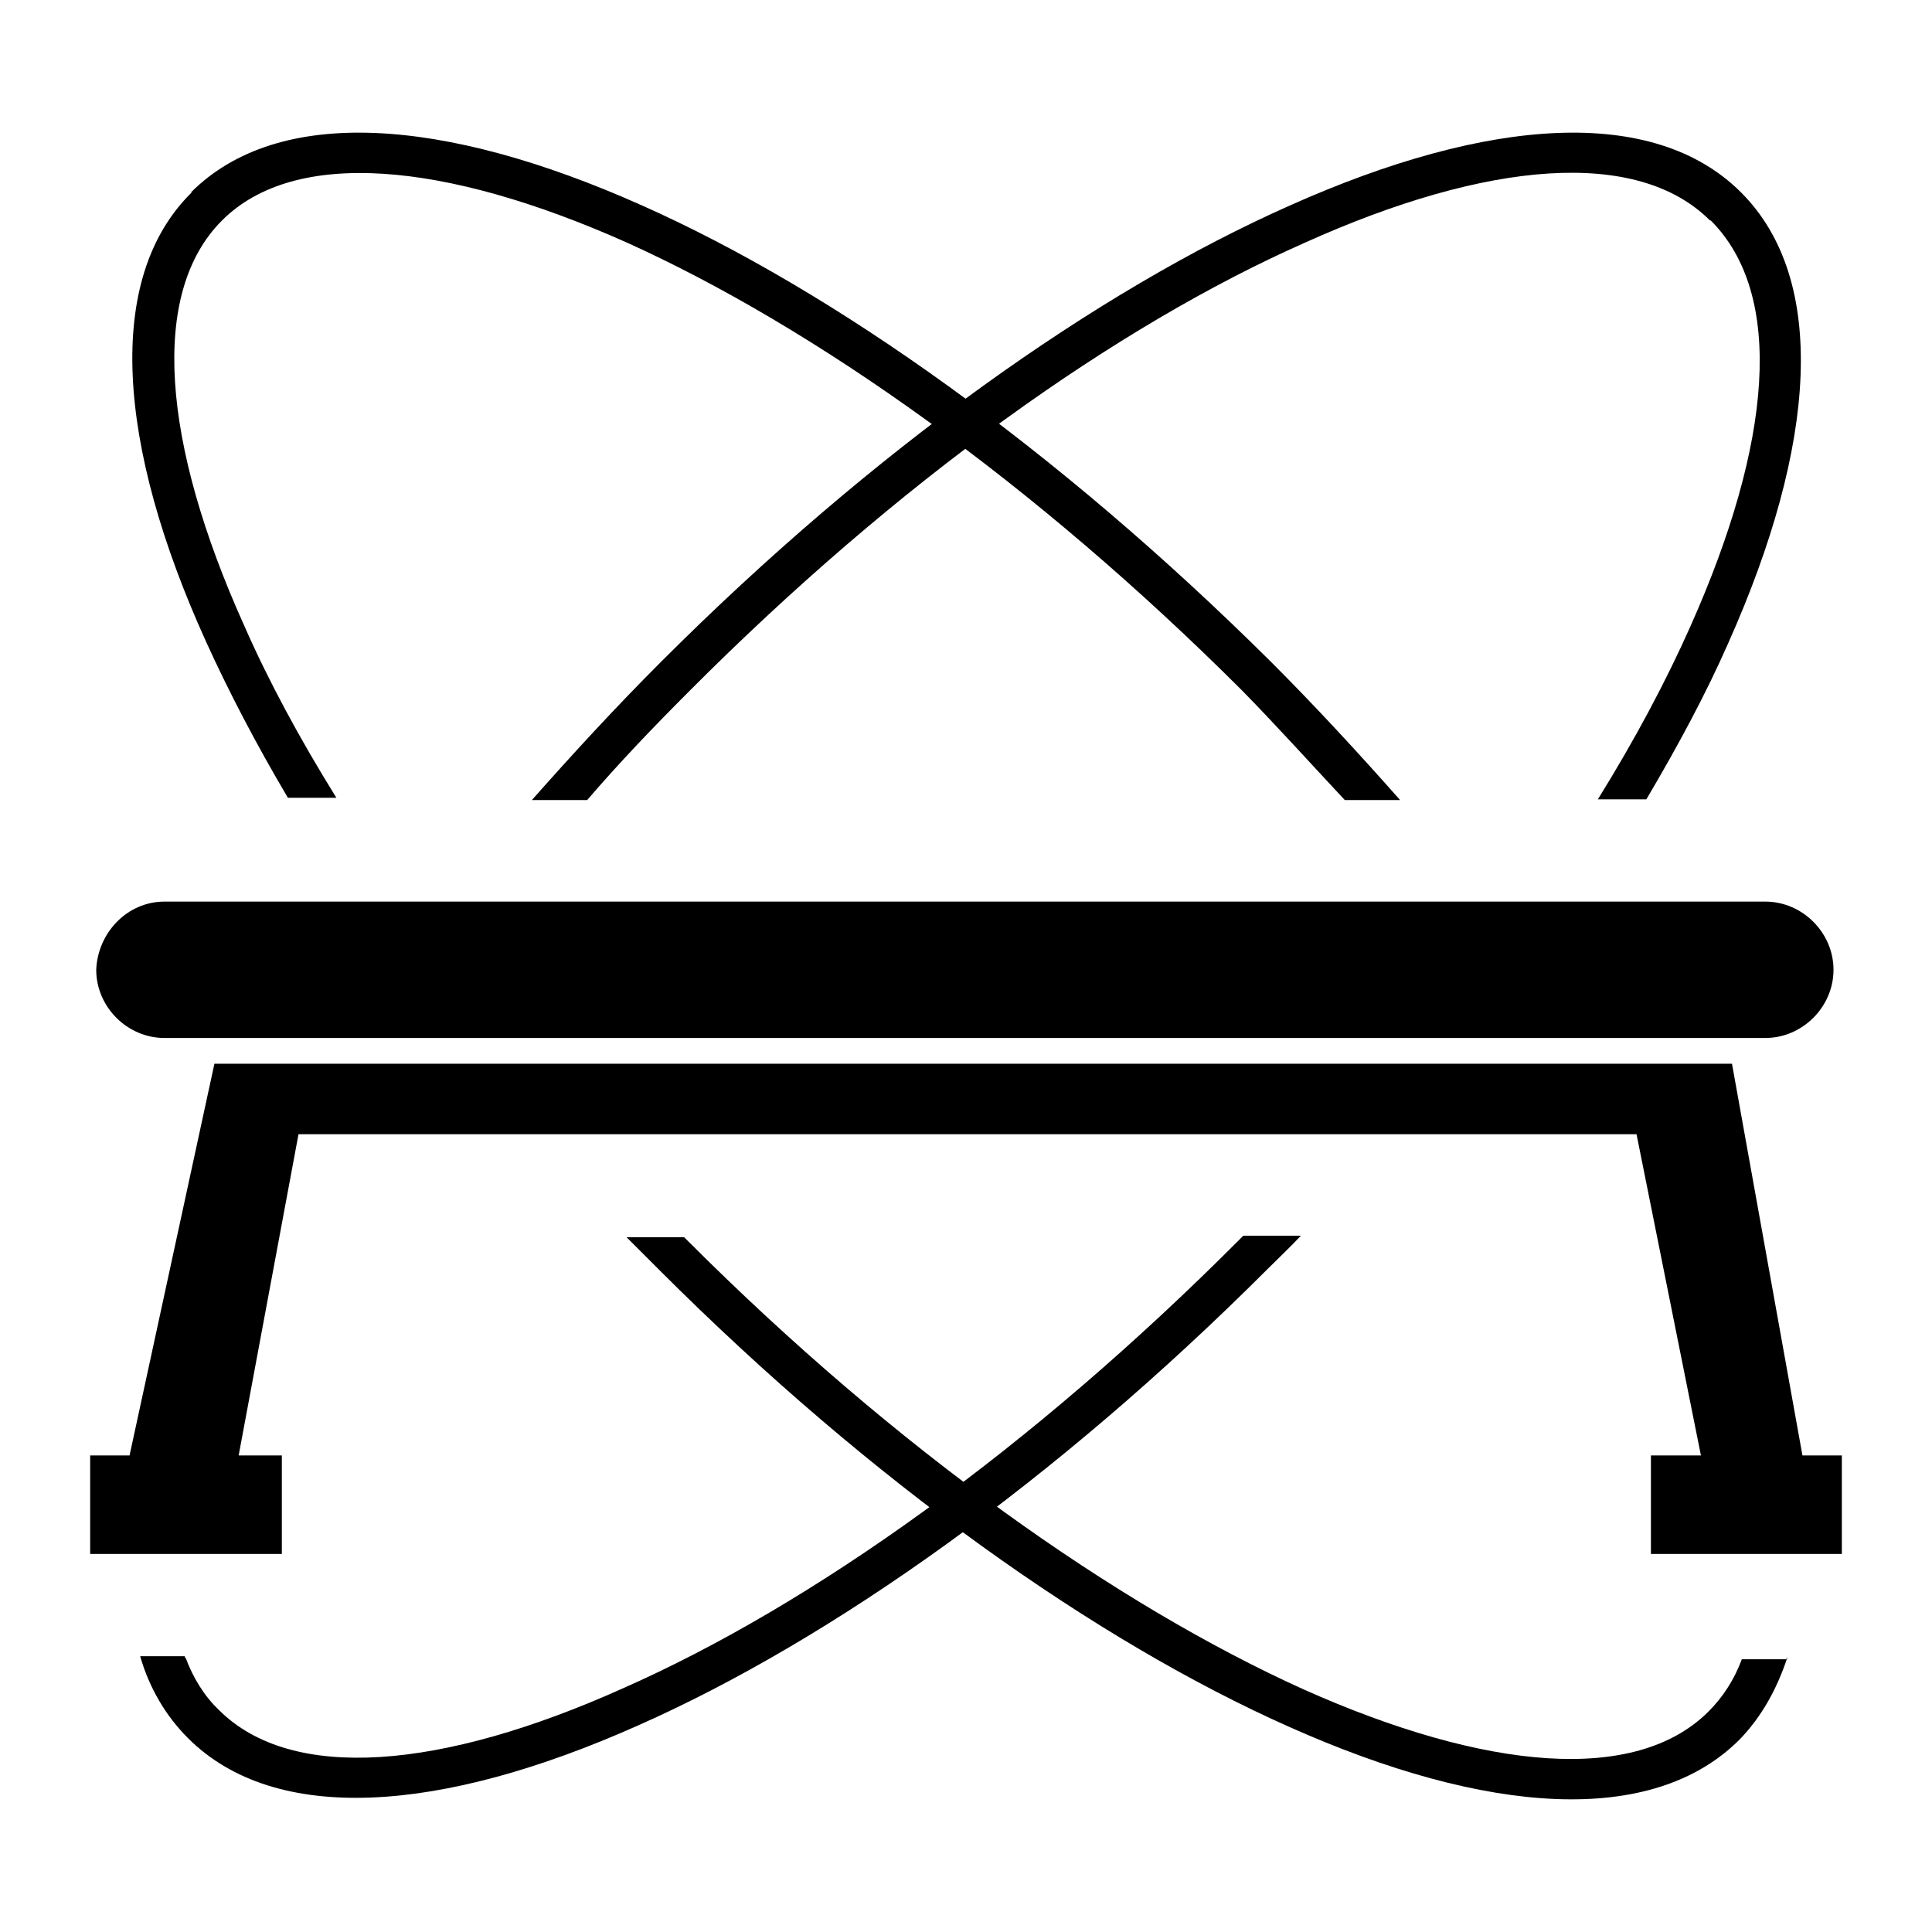
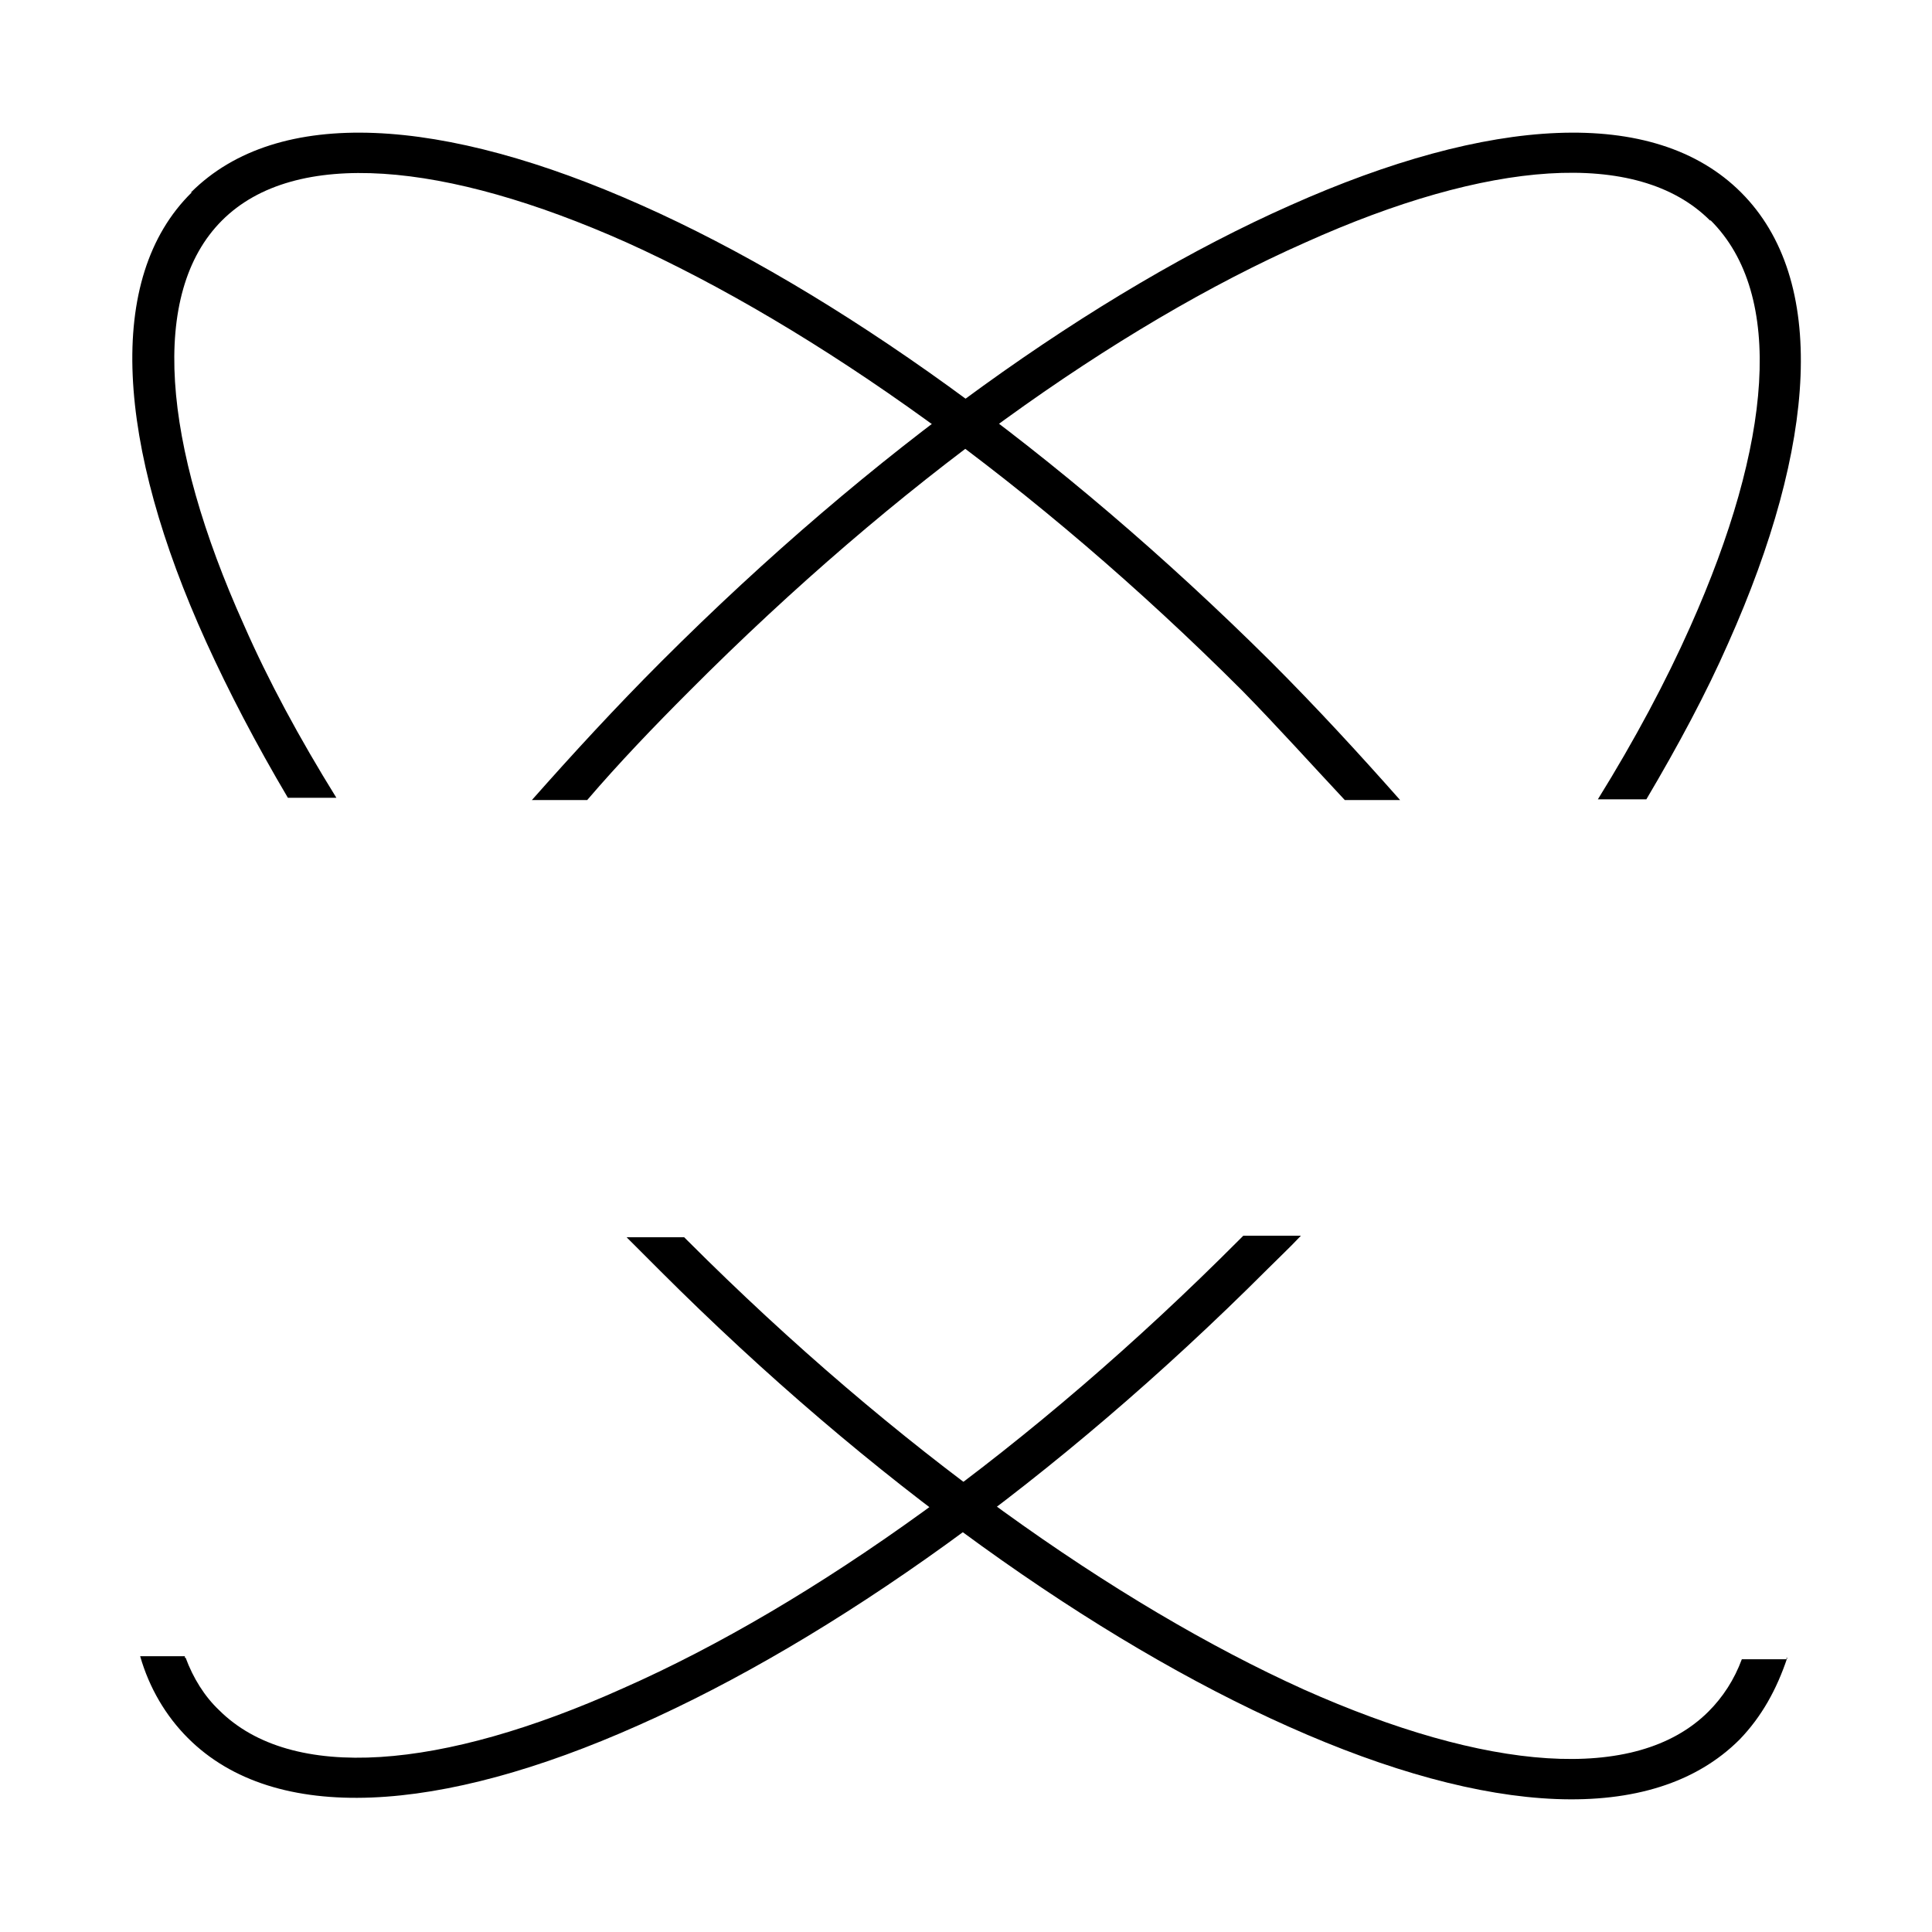
<svg xmlns="http://www.w3.org/2000/svg" viewBox="0 0 255 255" version="1.1" id="Layer_1">
  <defs>
    <style>
      .st0 {
        fill-rule: evenodd;
      }
    </style>
  </defs>
  <path d="M235.9,218.8c-1.4,4.2-3.4,7.8-6.3,10.8-11.5,11.5-33.3,10-59.5-1.7-25.4-11.3-55.1-32.3-83-60.2h0l-4.4-4.4h7.6l.5.5h0c27.4,27.4,56.5,48,81.3,59.2,24,10.7,43.8,12.5,53.4,2.9,1.9-1.9,3.4-4.2,4.4-6.9h5.9v-.2h0ZM25.2,25.4c11.5-11.5,33.3-10,59.5,1.7,25.4,11.3,54.9,32.3,83,60.2h0c6.1,6.1,11.7,12.2,17.1,18.3h-7.3c-4.4-4.7-8.8-9.6-13.5-14.4h0c-27.4-27.4-56.5-48-81.3-59.2-24-10.7-43.8-12.5-53.4-2.9-9.6,9.6-7.9,29.4,2.9,53.4,3.2,7.3,7.3,14.9,12.2,22.8h-6.4c-4.2-7.1-7.8-14-10.8-20.6-11.8-26-13.4-48-1.9-59.3Z" />
  <path d="M24.5,218.8c1,2.7,2.5,5.1,4.4,6.9,9.6,9.6,29.4,7.9,53.4-2.9,24.9-11,53.8-31.6,81.3-59.2h0l.5-.5h7.6c-1.4,1.5-2.9,2.9-4.4,4.4h0c-27.9,27.9-57.5,48.9-83,60.2-26.2,11.7-48,13.2-59.5,1.7-2.9-2.9-5.1-6.6-6.3-10.8h5.9s0,.2,0,.2ZM225.7,29.1c-9.6-9.6-29.4-7.9-53.4,2.9-24.9,11-53.8,31.6-81.3,59.2h0c-4.7,4.7-9.3,9.5-13.5,14.4h-7.3c5.4-6.1,11-12.2,17.1-18.3h0c27.9-27.9,57.5-48.9,83-60.2,26.2-11.7,48-13.2,59.5-1.7,11.5,11.5,10,33.3-1.7,59.5-2.9,6.6-6.6,13.5-10.8,20.6h-6.4c4.9-7.9,9-15.6,12.2-22.8,10.8-24.2,12.5-43.8,2.7-53.6Z" />
-   <path d="M11.9,192.1h5.2l11.2-51.7h200.3l9.3,51.7h5.2v13h-25.2v-13h6.6l-8.5-42.4H39.4l-7.9,42.4h5.7v13H11.9s0-13,0-13ZM21.7,119h211.3c4.9,0,9,4.1,9,9h0c0,4.9-4.1,9-9,9H21.7c-4.9,0-9-4.1-9-9h0c.2-4.9,4.1-9,9-9Z" class="st0" />
</svg>